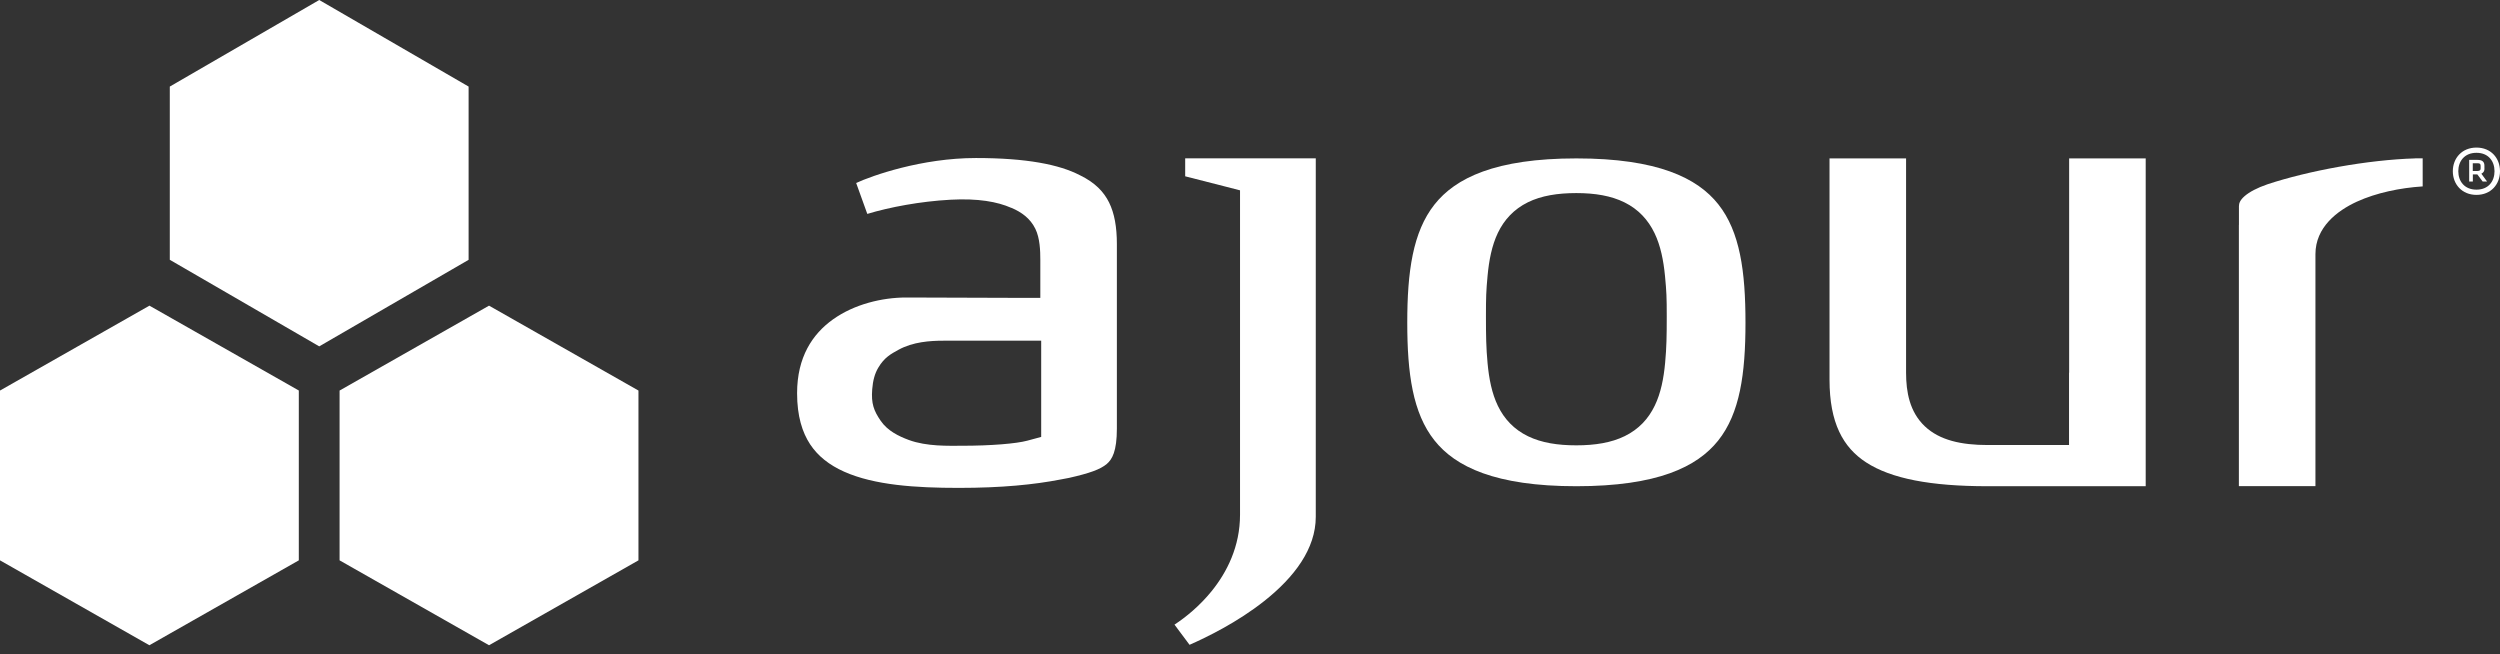
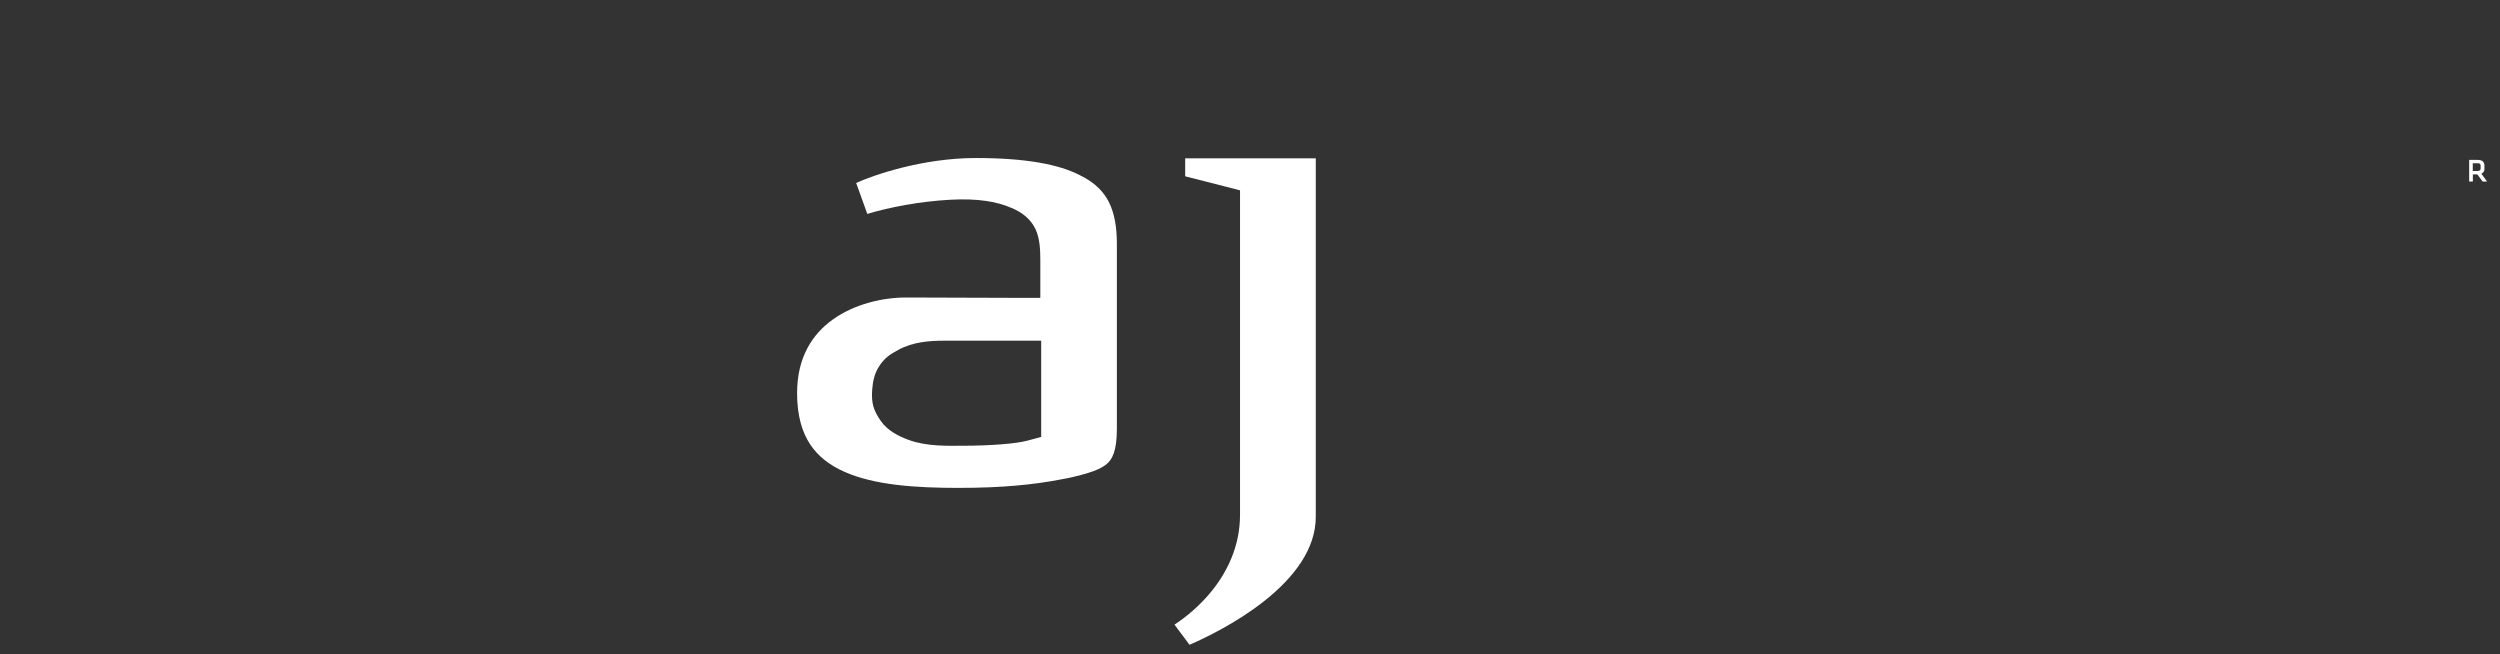
<svg xmlns="http://www.w3.org/2000/svg" width="172" height="45" viewBox="0 0 172 45" fill="none">
  <rect x="0" y="0" width="172" height="45" fill="#333333" stroke="none" />
  <g clip-path="url(#clip0_278_119)">
    <path d="M74.319 12.067L74.302 12.058L74.285 12.05C72.88 11.322 70.632 10.872 67.142 10.872C63.404 10.872 59.978 12.092 58.904 12.589L59.67 14.717C61.19 14.255 63.327 13.852 65.391 13.741C67.292 13.638 68.62 13.878 69.57 14.298C69.57 14.298 69.579 14.298 69.583 14.302C69.583 14.302 69.588 14.302 69.592 14.302C70.273 14.593 70.876 15.017 71.232 15.741C71.549 16.387 71.574 17.265 71.574 17.873V20.494H70.285L62.342 20.468C60.694 20.468 58.775 20.927 57.306 21.976C55.893 22.986 54.84 24.571 54.84 27.054C54.84 28.634 55.2 29.752 55.735 30.566C56.274 31.383 57.058 31.996 58.073 32.45C60.158 33.383 63.006 33.567 65.965 33.567C68.924 33.567 71.155 33.34 72.945 32.993L73.553 32.878C74.957 32.561 75.702 32.295 76.143 31.923C76.512 31.61 76.841 31.062 76.841 29.482V16.79C76.841 15.617 76.674 14.675 76.302 13.925C75.942 13.201 75.347 12.568 74.311 12.062L74.319 12.067ZM71.634 24.721V30.06L70.684 30.317C69.926 30.523 68.183 30.668 66.179 30.668C65.271 30.668 63.764 30.728 62.526 30.27C61.858 30.022 61.079 29.658 60.595 28.956C60.115 28.258 59.931 27.765 60.008 26.78C60.056 26.185 60.18 25.71 60.424 25.299C60.843 24.588 61.302 24.348 61.824 24.061C62.813 23.517 64.004 23.44 64.903 23.44H71.634V24.725V24.721Z" fill="white" />
    <path d="M81.546 12.131L84.346 12.846L85.314 13.095V35.417C85.314 37.593 84.419 39.365 83.353 40.68C82.539 41.682 81.605 42.449 80.805 42.975L81.841 44.363C83.019 43.844 85.125 42.821 86.984 41.348C89.043 39.717 90.525 37.76 90.525 35.559V10.894H81.541V12.131H81.546Z" fill="white" />
-     <path d="M108.455 10.898C102.88 10.898 100.135 12.247 98.692 14.072C97.197 15.964 96.82 18.701 96.82 22.199C96.82 25.698 97.197 28.425 98.692 30.301C100.13 32.112 102.875 33.452 108.455 33.452C114.034 33.452 116.758 32.125 118.205 30.318C119.704 28.442 120.089 25.723 120.089 22.199C120.089 18.675 119.713 15.938 118.218 14.054C116.779 12.239 114.034 10.898 108.455 10.898ZM114.561 24.961C114.463 26.023 114.27 27.034 113.85 27.903C113.414 28.811 112.746 29.534 111.782 30.005C110.857 30.459 109.739 30.639 108.451 30.639C107.162 30.639 106.053 30.463 105.128 30.014C104.164 29.547 103.492 28.828 103.055 27.924C102.635 27.055 102.443 26.049 102.344 24.982C102.246 23.912 102.233 23.111 102.233 21.771C102.233 20.43 102.246 20.054 102.344 18.983C102.443 17.917 102.635 16.902 103.051 16.028C103.488 15.116 104.156 14.393 105.119 13.917C106.044 13.463 107.162 13.284 108.451 13.284C109.739 13.284 110.844 13.468 111.769 13.926C112.728 14.401 113.396 15.133 113.833 16.041C114.253 16.915 114.45 17.925 114.553 18.996C114.655 20.071 114.672 20.439 114.672 21.771C114.672 23.102 114.66 23.895 114.561 24.961Z" fill="white" />
-     <path d="M142.349 25.642C142.349 26.254 142.349 27.175 142.349 27.946C142.349 28.331 142.349 28.678 142.349 28.93C142.349 29.055 142.349 29.157 142.349 29.226C142.349 29.26 142.349 29.29 142.349 29.307C142.349 29.316 142.349 29.324 142.349 29.329C142.349 29.329 142.349 29.329 142.349 29.333V30.618H136.748C134.941 30.618 133.442 30.292 132.423 29.324C131.382 28.335 131.138 26.965 131.138 25.642V10.898H125.871V26.121C125.871 29.093 126.8 30.78 128.389 31.812C130.106 32.93 132.825 33.452 136.743 33.452H147.624V10.898H142.357V25.642H142.349Z" fill="white" />
-     <path d="M166.162 10.898C162.891 10.992 158.784 11.758 156.001 12.679C155.29 12.923 154.759 13.206 154.425 13.497C154.117 13.767 154.039 13.985 154.039 14.187V15.471H154.035V33.447H159.302V17.488C159.302 15.63 160.805 14.495 162.154 13.874C163.494 13.262 165.143 12.923 166.68 12.825V10.894C166.65 10.894 166.629 10.894 166.595 10.894H166.158L166.162 10.898Z" fill="white" />
-     <path d="M170.381 10.153C169.383 10.153 168.754 10.881 168.754 11.78C168.754 12.68 169.383 13.408 170.381 13.408C171.379 13.408 172 12.68 172 11.78C172 10.881 171.379 10.153 170.381 10.153ZM170.381 13.048C169.559 13.048 169.131 12.474 169.131 11.78C169.131 11.087 169.559 10.513 170.381 10.513C171.203 10.513 171.623 11.087 171.623 11.78C171.623 12.474 171.203 13.048 170.381 13.048Z" fill="white" />
    <path d="M170.928 11.601V11.395C170.928 11.142 170.791 11.001 170.461 11.001H169.879V12.491H170.132V11.999H170.44L170.808 12.491H171.112L170.718 11.952C170.889 11.862 170.932 11.742 170.932 11.601H170.928ZM170.667 11.592C170.667 11.699 170.611 11.763 170.453 11.763H170.127V11.232H170.453C170.607 11.232 170.667 11.267 170.667 11.412V11.592Z" fill="white" />
-     <path fill-rule="evenodd" clip-rule="evenodd" d="M32.24 17.874V5.956L21.963 0L11.682 5.956V17.874L21.963 23.83L32.244 17.874H32.24ZM20.558 26.87V38.552L10.277 44.393L0 38.552V26.87L10.281 21.029L20.563 26.87H20.558ZM43.926 26.87V38.552L33.645 44.393L23.363 38.552V26.87L33.645 21.029L43.926 26.87Z" fill="white" />
  </g>
  <defs>
    <clipPath id="clip0_278_119">
      <rect width="172" height="44.393" fill="white" />
    </clipPath>
  </defs>
</svg>